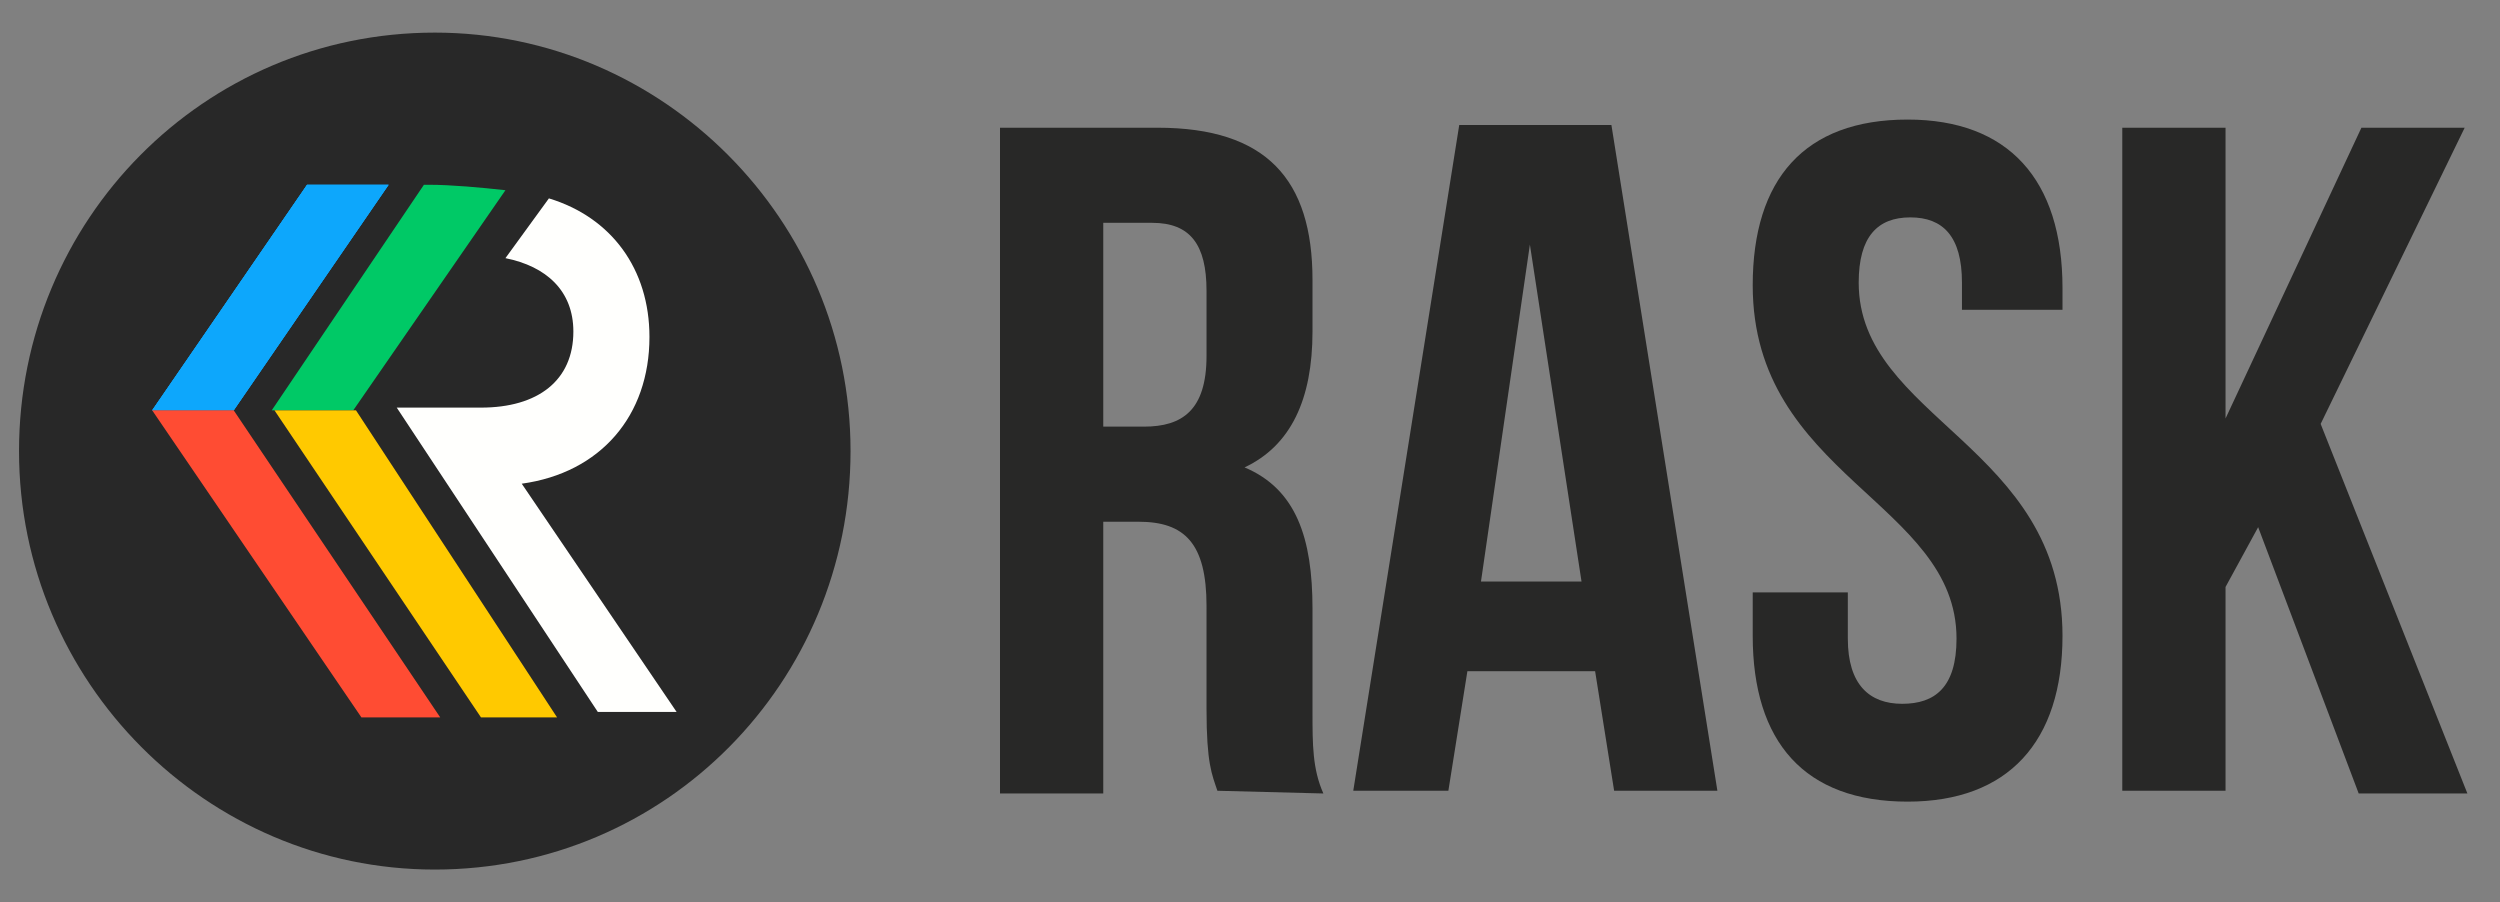
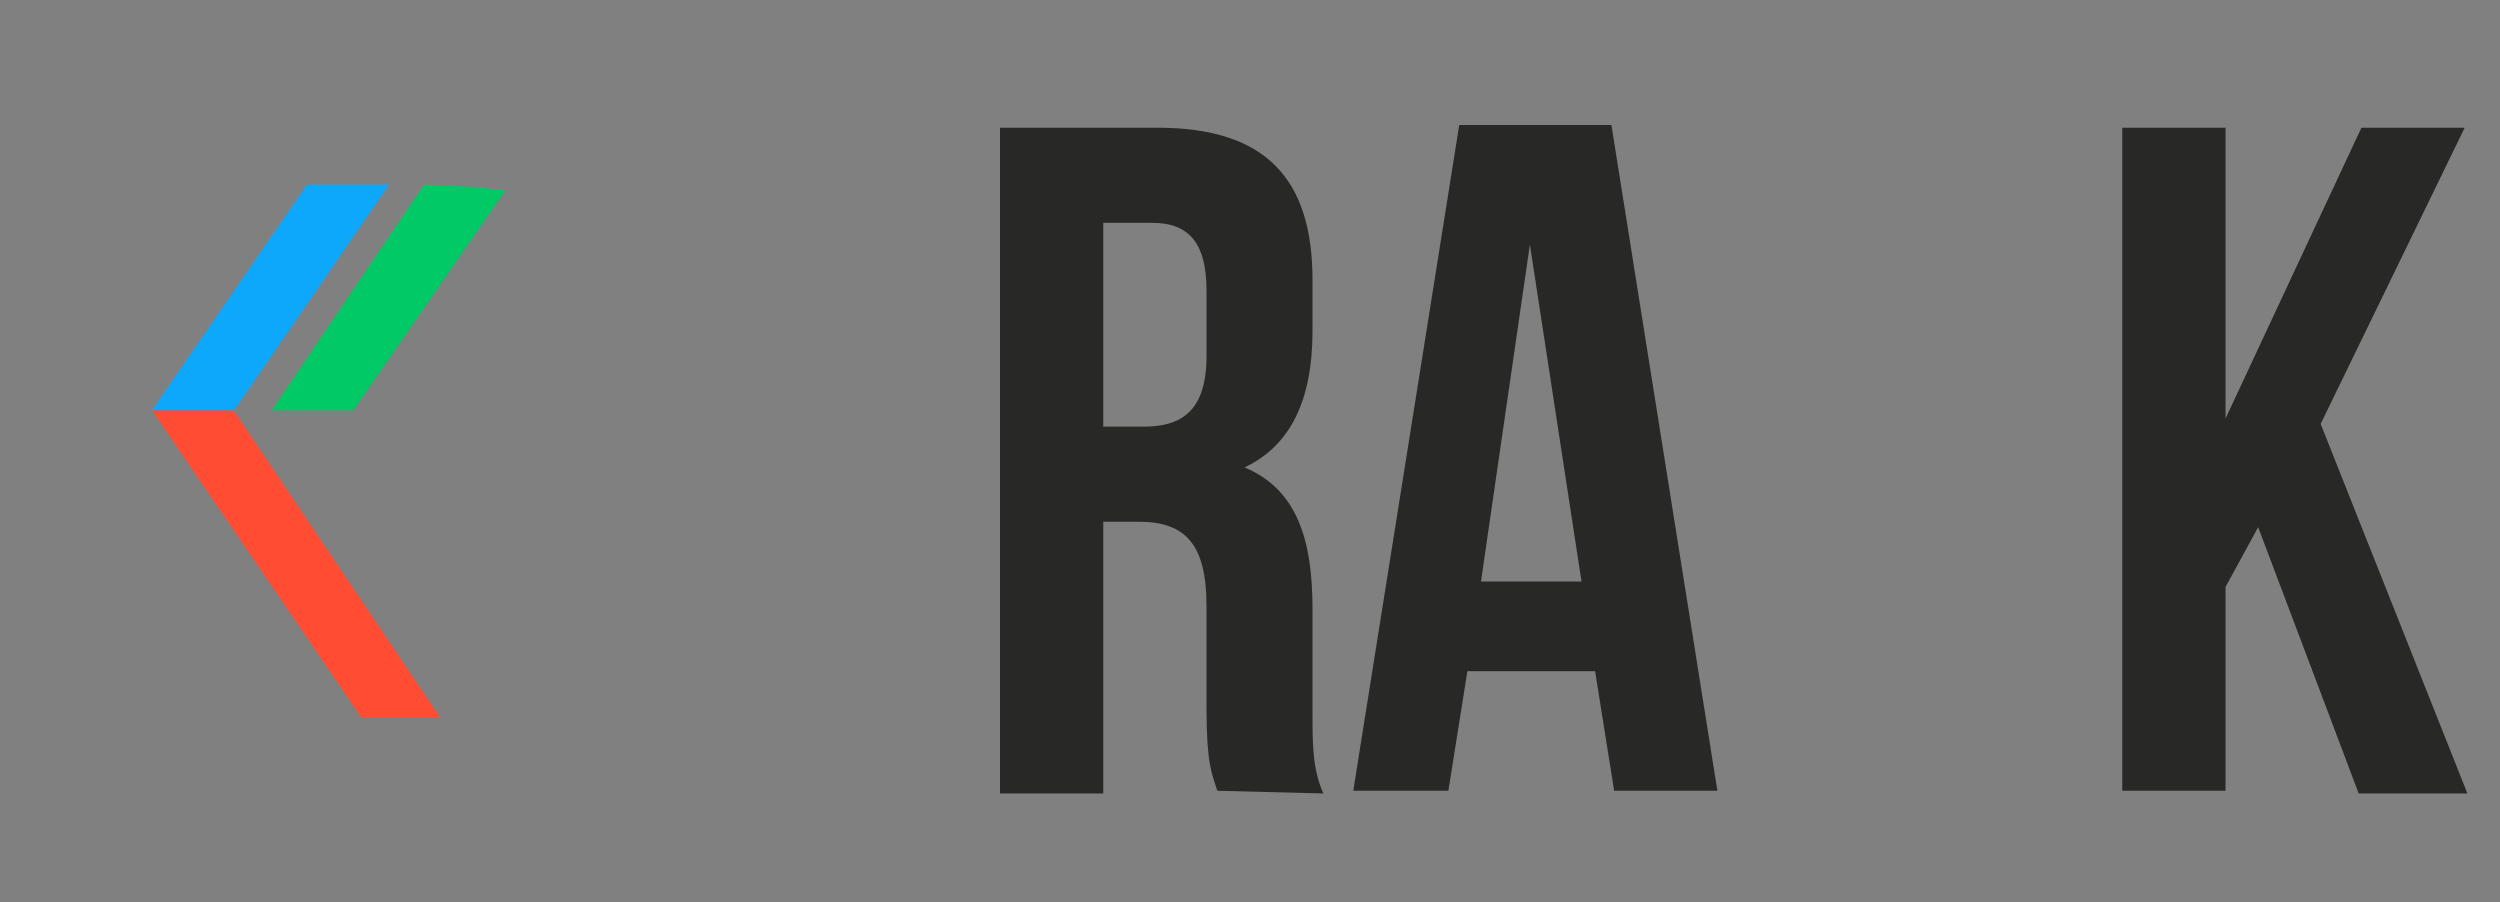
<svg xmlns="http://www.w3.org/2000/svg" xmlns:xlink="http://www.w3.org/1999/xlink" id="Layer_1" x="0px" y="0px" viewBox="0 0 9.2 3.32" style="enable-background:new 0 0 9.2 3.32;" xml:space="preserve">
  <rect x="0" y="0" width="9.2" height="3.32" fill="#808080" stroke="none" />
  <style type="text/css">
	.st0{clip-path:url(#SVGID_2_);}
	.st1{clip-path:url(#SVGID_4_);fill:#282828;}
	.st2{clip-path:url(#SVGID_6_);}
	.st3{clip-path:url(#SVGID_8_);fill:#FFFFFD;}
	.st4{clip-path:url(#SVGID_10_);}
	.st5{clip-path:url(#SVGID_12_);fill:#00C966;}
	.st6{clip-path:url(#SVGID_14_);}
	.st7{clip-path:url(#SVGID_16_);fill:#FFC900;}
	.st8{fill-rule:evenodd;clip-rule:evenodd;fill:#0DA7FC;}
	.st9{clip-path:url(#SVGID_18_);}
	.st10{fill:#0DA7FC;}
	.st11{clip-path:url(#SVGID_20_);fill:#0DA7FC;}
	.st12{fill-rule:evenodd;clip-rule:evenodd;fill:#FF4C33;}
	.st13{fill:#282827;}
</style>
  <g>
    <g>
      <g>
        <g>
          <defs>
            <path id="SVGID_1_" d="M3.13,1.66c0,0.85-0.68,1.54-1.53,1.54c-0.84,0-1.53-0.69-1.53-1.54S0.75,0.12,1.6,0.12       C2.44,0.12,3.13,0.81,3.13,1.66" />
          </defs>
          <clipPath id="SVGID_2_">
            <use xlink:href="#SVGID_1_" style="overflow:visible;" />
          </clipPath>
          <g class="st0">
            <g>
              <defs>
-                 <rect id="SVGID_3_" x="-32.67" y="-32.1" width="37.54" height="37.54" />
-               </defs>
+                 </defs>
              <clipPath id="SVGID_4_">
                <use xlink:href="#SVGID_3_" style="overflow:visible;" />
              </clipPath>
              <rect x="-0.02" y="0.03" class="st1" width="3.23" height="3.25" />
            </g>
          </g>
        </g>
      </g>
      <g>
        <g>
          <defs>
            <path id="SVGID_5_" d="M1.92,1.78c0.29-0.04,0.47-0.25,0.47-0.54c0-0.25-0.14-0.44-0.37-0.51L1.86,0.95       c0.15,0.03,0.25,0.12,0.25,0.27c0,0.18-0.13,0.28-0.34,0.28H1.46L2.2,2.62h0.29L1.92,1.78" />
          </defs>
          <clipPath id="SVGID_6_">
            <use xlink:href="#SVGID_5_" style="overflow:visible;" />
          </clipPath>
          <g class="st2">
            <g>
              <defs>
-                 <rect id="SVGID_7_" x="-32.67" y="-32.1" width="37.54" height="37.54" />
-               </defs>
+                 </defs>
              <clipPath id="SVGID_8_">
                <use xlink:href="#SVGID_7_" style="overflow:visible;" />
              </clipPath>
-               <rect x="1.37" y="0.64" class="st3" width="1.2" height="2.07" />
            </g>
          </g>
        </g>
      </g>
      <g>
        <g>
          <defs>
            <path id="SVGID_9_" d="M1.86,0.7L1.86,0.7L1.3,1.51H1l0.56-0.83h0.02C1.66,0.68,1.77,0.69,1.86,0.7" />
          </defs>
          <clipPath id="SVGID_10_">
            <use xlink:href="#SVGID_9_" style="overflow:visible;" />
          </clipPath>
          <g class="st4">
            <g>
              <defs>
                <rect id="SVGID_11_" x="-32.67" y="-32.1" width="37.54" height="37.54" />
              </defs>
              <clipPath id="SVGID_12_">
                <use xlink:href="#SVGID_11_" style="overflow:visible;" />
              </clipPath>
              <rect x="0.92" y="0.59" class="st5" width="1.03" height="1.01" />
            </g>
          </g>
        </g>
      </g>
      <g>
        <g>
          <defs>
            <polygon id="SVGID_13_" points="1.31,1.51 2.05,2.64 1.77,2.64 1.01,1.51      " />
          </defs>
          <clipPath id="SVGID_14_">
            <use xlink:href="#SVGID_13_" style="overflow:visible;" />
          </clipPath>
          <g class="st6">
            <g>
              <defs>
                <rect id="SVGID_15_" x="-32.67" y="-32.1" width="37.54" height="37.54" />
              </defs>
              <clipPath id="SVGID_16_">
                <use xlink:href="#SVGID_15_" style="overflow:visible;" />
              </clipPath>
-               <rect x="0.92" y="1.42" class="st7" width="1.22" height="1.3" />
            </g>
          </g>
        </g>
      </g>
      <g>
        <g>
          <polyline id="SVGID_4499_" class="st8" points="1.43,0.68 0.86,1.51 0.56,1.51 1.13,0.68     " />
        </g>
        <g>
          <defs>
            <polyline id="SVGID_17_" points="1.43,0.68 0.86,1.51 0.56,1.51 1.13,0.68      " />
          </defs>
          <clipPath id="SVGID_18_">
            <use xlink:href="#SVGID_17_" style="overflow:visible;" />
          </clipPath>
          <g class="st9">
            <g>
              <rect id="SVGID_4501_" x="-32.67" y="-32.1" class="st10" width="37.54" height="37.54" />
            </g>
            <g>
              <defs>
                <rect id="SVGID_19_" x="-32.67" y="-32.1" width="37.54" height="37.54" />
              </defs>
              <clipPath id="SVGID_20_">
                <use xlink:href="#SVGID_19_" style="overflow:visible;" />
              </clipPath>
              <rect x="0.47" y="0.59" class="st11" width="1.04" height="1.01" />
            </g>
          </g>
        </g>
      </g>
      <g>
        <g>
          <polygon id="SVGID_4503_" class="st12" points="0.86,1.51 1.62,2.64 1.33,2.64 0.56,1.51     " />
        </g>
      </g>
    </g>
    <g>
      <g>
        <path class="st13" d="M4.48,2.91c-0.02-0.06-0.04-0.1-0.04-0.3V2.23c0-0.23-0.08-0.31-0.25-0.31H4.06v1H3.68V0.47h0.58     c0.4,0,0.57,0.19,0.57,0.56v0.19c0,0.25-0.08,0.42-0.25,0.5C4.77,1.8,4.83,1.98,4.83,2.24v0.38c0,0.12,0,0.21,0.04,0.3L4.48,2.91     L4.48,2.91z M4.06,0.82v0.75h0.15c0.14,0,0.23-0.06,0.23-0.26V1.07c0-0.17-0.06-0.25-0.2-0.25C4.24,0.82,4.06,0.82,4.06,0.82z" />
        <path class="st13" d="M6.32,2.91H5.94L5.87,2.47H5.4L5.33,2.91H4.98l0.39-2.45h0.56L6.32,2.91z M5.45,2.14h0.37L5.63,0.9     L5.45,2.14z" />
-         <path class="st13" d="M7.02,0.44c0.37,0,0.57,0.22,0.57,0.62v0.08H7.22v-0.1c0-0.17-0.07-0.24-0.19-0.24S6.84,0.87,6.84,1.04     c0,0.5,0.75,0.6,0.75,1.3c0,0.39-0.2,0.61-0.57,0.61c-0.38,0-0.57-0.22-0.57-0.61V2.18H6.8v0.17c0,0.17,0.08,0.24,0.2,0.24     s0.2-0.06,0.2-0.24c0-0.5-0.75-0.6-0.75-1.3C6.45,0.66,6.64,0.44,7.02,0.44z" />
        <path class="st13" d="M8.31,1.94L8.19,2.16v0.75H7.81V0.47h0.38v1.07l0.5-1.07h0.38L8.54,1.56l0.54,1.36h-0.4L8.31,1.94z" />
      </g>
    </g>
  </g>
</svg>